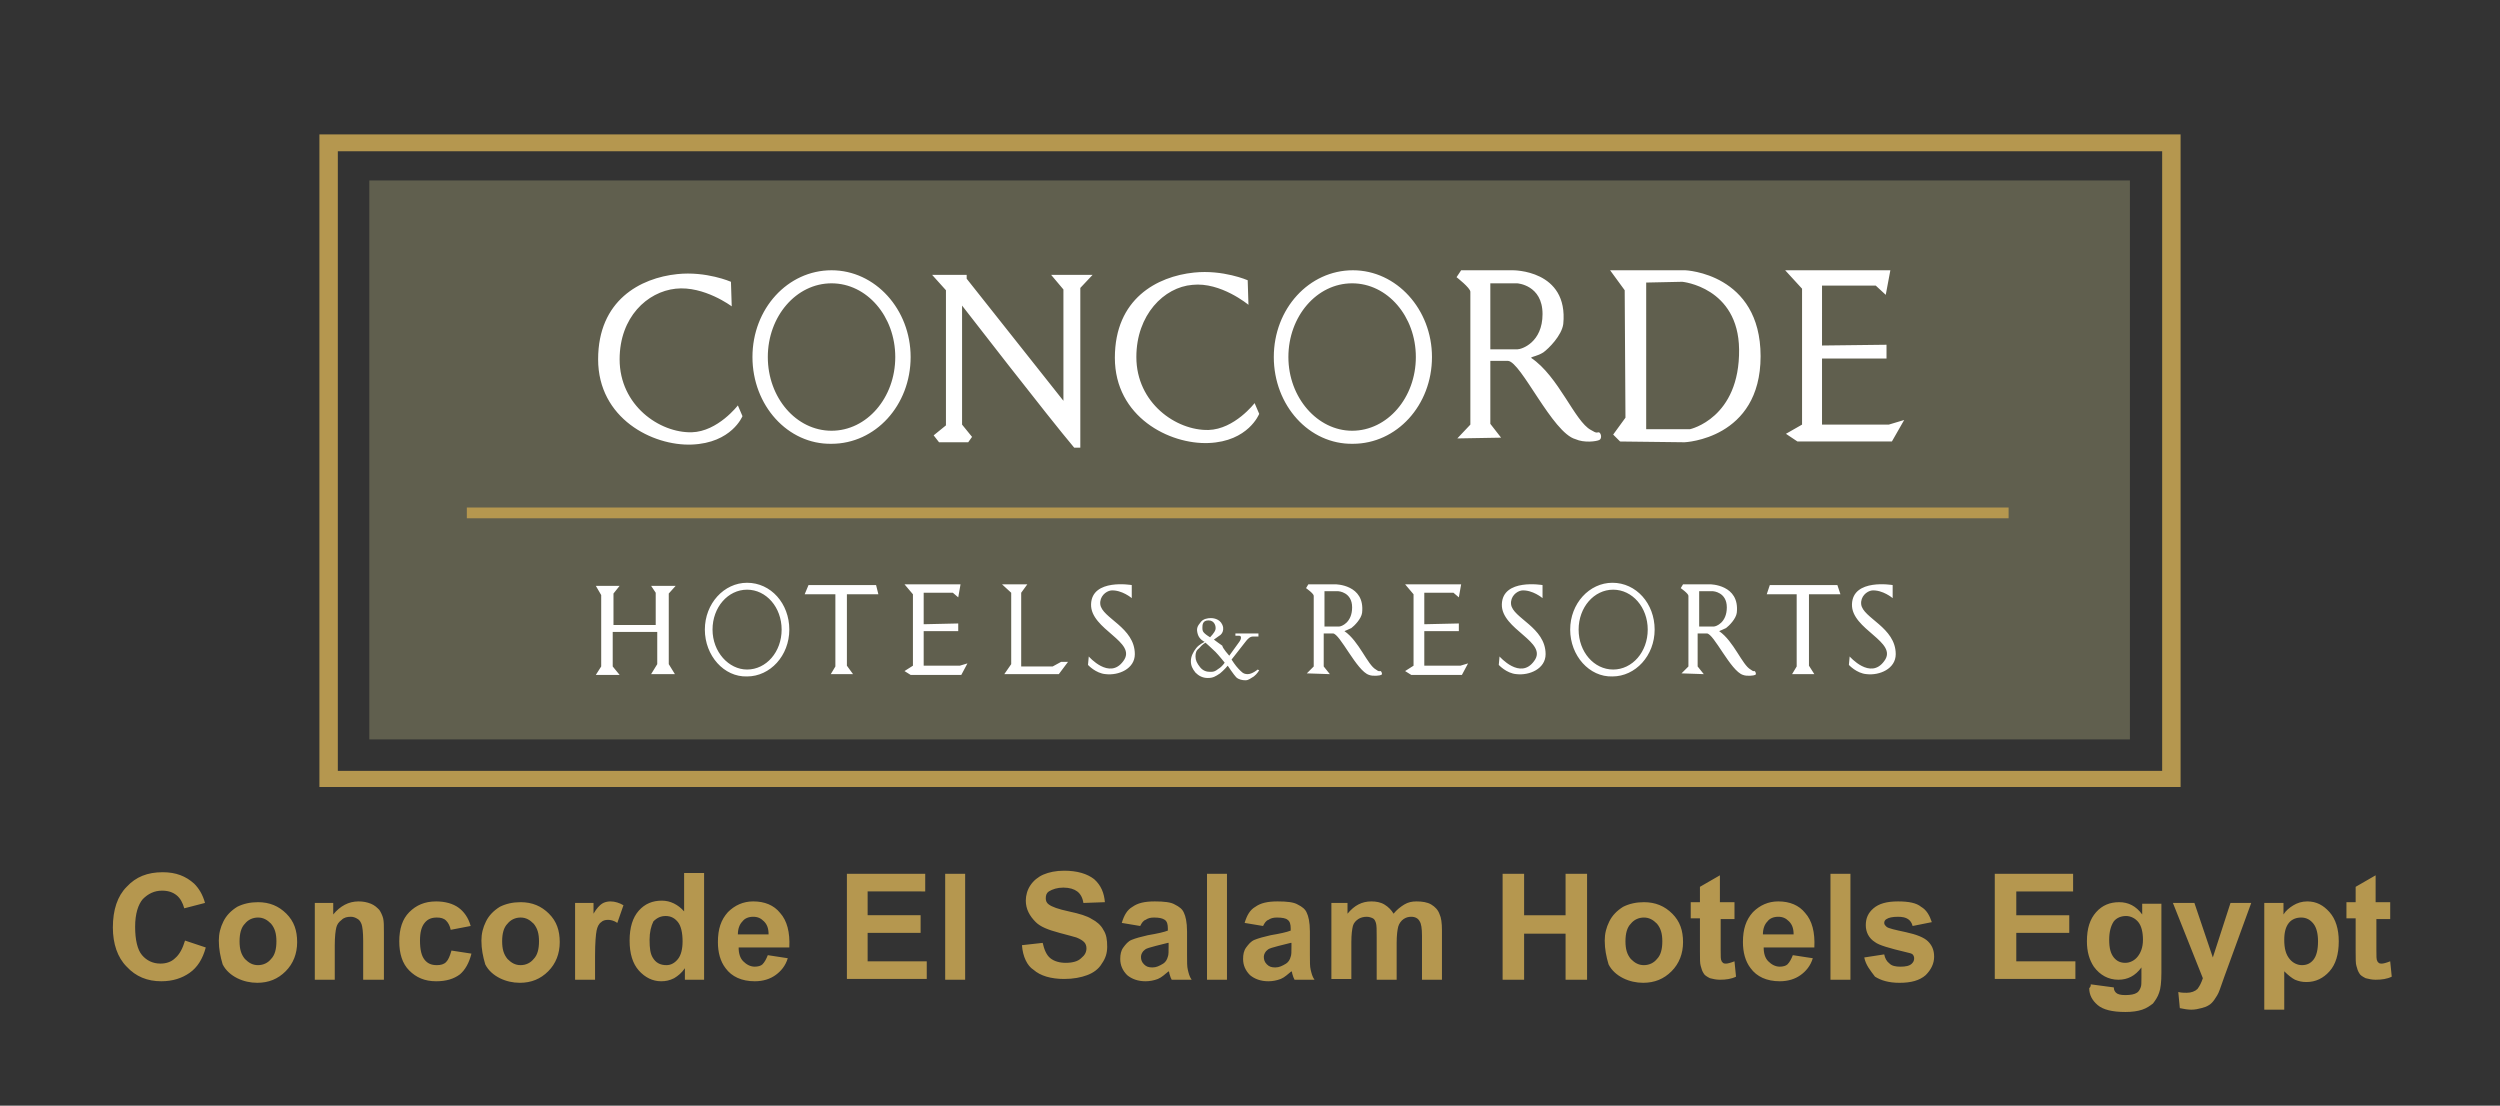
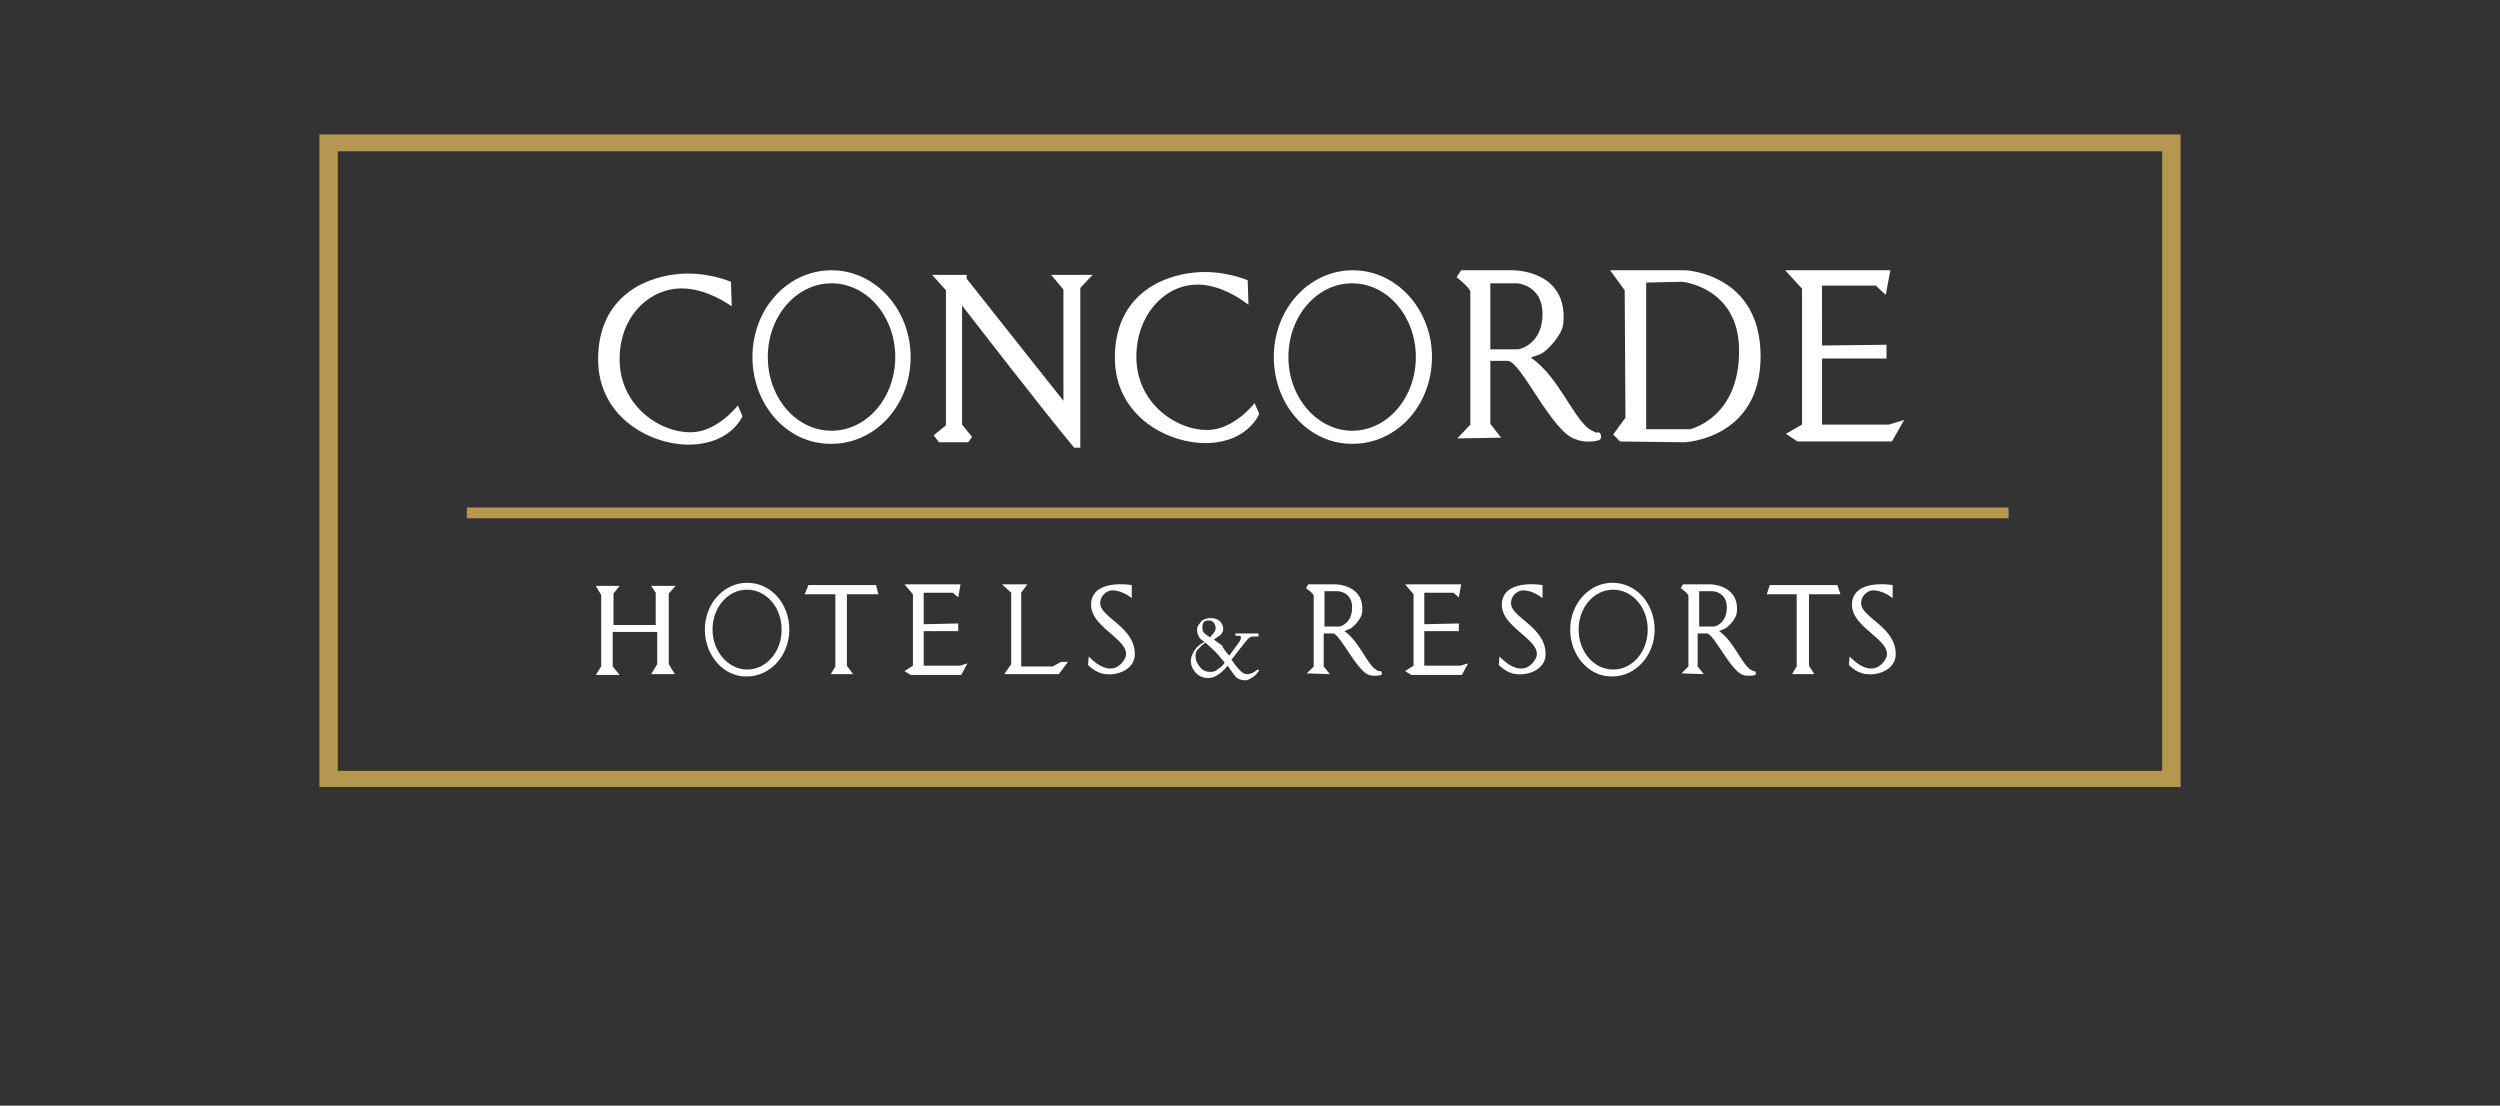
<svg xmlns="http://www.w3.org/2000/svg" viewBox="0 0 325.6 144">
  <rect x="0" y="0" width="325.6" height="144" fill="#333333" stroke="none" />
  <style>.st0,.st1,.st3{fill:#b5974f}.st1,.st3{fill-rule:evenodd;clip-rule:evenodd}.st3{fill:#fff}</style>
  <g id="Foreground">
-     <path class="st0" d="M24.1 122.5l2.7.9c-.4 1.5-1.1 2.6-2.1 3.3-1 .7-2.2 1.1-3.7 1.1-1.8 0-3.3-.6-4.5-1.9-1.2-1.2-1.8-3-1.8-5.1 0-2.3.6-4.1 1.8-5.3 1.2-1.3 2.7-1.9 4.7-1.9 1.7 0 3 .5 4.1 1.5.6.6 1.1 1.4 1.4 2.5l-2.7.7c-.2-.7-.5-1.3-1-1.7-.5-.4-1.1-.6-1.9-.6-1 0-1.8.4-2.5 1.1-.6.7-1 1.9-1 3.6 0 1.7.3 3 .9 3.7.6.7 1.4 1.1 2.4 1.1.7 0 1.4-.2 1.9-.7.6-.5 1-1.3 1.3-2.3zM28.5 122.5c0-.9.2-1.7.6-2.5.4-.8 1-1.4 1.8-1.9.8-.4 1.7-.6 2.7-.6 1.5 0 2.7.5 3.7 1.5s1.4 2.2 1.4 3.7-.5 2.8-1.5 3.8-2.2 1.5-3.7 1.5c-.9 0-1.8-.2-2.6-.6-.8-.4-1.5-1-1.9-1.8-.3-1-.5-2-.5-3.1zm2.7.1c0 1 .2 1.7.7 2.3.5.5 1 .8 1.7.8s1.3-.3 1.7-.8c.5-.5.7-1.3.7-2.3 0-1-.2-1.7-.7-2.3-.5-.5-1-.8-1.7-.8s-1.3.3-1.7.8c-.5.5-.7 1.3-.7 2.3zM49.9 127.6h-2.6v-5.1c0-1.1-.1-1.8-.2-2.1-.1-.3-.3-.6-.5-.7-.3-.2-.6-.3-.9-.3-.5 0-.9.1-1.2.4-.4.3-.6.6-.7 1-.1.4-.2 1.2-.2 2.3v4.5H41v-10h2.4v1.5c.9-1.1 2-1.7 3.3-1.7.6 0 1.1.1 1.6.3.5.2.8.5 1.1.8.2.3.4.7.5 1.1.1.4.1 1 .1 1.8v6.2zM61.3 120.6l-2.6.5c-.1-.5-.3-.9-.6-1.2-.3-.3-.7-.4-1.2-.4-.7 0-1.2.2-1.6.7-.4.5-.6 1.2-.6 2.3 0 1.2.2 2 .6 2.5.4.5.9.7 1.6.7.5 0 .9-.1 1.2-.4.3-.3.5-.8.7-1.5l2.6.4c-.3 1.2-.8 2.1-1.5 2.7-.8.6-1.8.9-3.1.9-1.5 0-2.6-.5-3.5-1.4-.9-.9-1.3-2.2-1.3-3.8 0-1.6.4-2.9 1.3-3.8.9-.9 2-1.4 3.5-1.4 1.2 0 2.2.3 2.9.8.7.5 1.3 1.3 1.6 2.4zM62.7 122.5c0-.9.2-1.7.6-2.5.4-.8 1-1.4 1.8-1.9.8-.4 1.7-.6 2.7-.6 1.5 0 2.7.5 3.7 1.5s1.4 2.2 1.4 3.7-.5 2.8-1.5 3.8-2.2 1.5-3.7 1.5c-.9 0-1.8-.2-2.6-.6-.8-.4-1.5-1-1.9-1.8-.3-1-.5-2-.5-3.1zm2.7.1c0 1 .2 1.7.7 2.3.5.5 1 .8 1.7.8s1.3-.3 1.7-.8c.5-.5.7-1.3.7-2.3 0-1-.2-1.7-.7-2.3-.5-.5-1-.8-1.7-.8s-1.3.3-1.7.8c-.5.5-.7 1.3-.7 2.3zM77.5 127.6h-2.6v-10h2.4v1.4c.4-.7.8-1.1 1.1-1.3.3-.2.7-.3 1.1-.3.6 0 1.2.2 1.7.5l-.8 2.3c-.4-.3-.9-.4-1.2-.4-.4 0-.7.1-.9.3-.3.2-.5.6-.6 1.1-.1.5-.2 1.6-.2 3.3v3.1zM91.6 127.6h-2.4v-1.5c-.4.6-.9 1-1.4 1.3-.6.3-1.1.4-1.7.4-1.1 0-2.1-.5-2.9-1.4-.8-.9-1.2-2.2-1.2-3.9 0-1.7.4-3 1.2-3.9.8-.9 1.8-1.3 3-1.3 1.1 0 2.1.5 2.9 1.4v-5h2.6v13.9zm-7-5.2c0 1.1.1 1.8.4 2.3.4.7 1 1 1.8 1 .6 0 1.1-.3 1.5-.8.4-.5.6-1.3.6-2.3 0-1.1-.2-2-.6-2.5-.4-.5-.9-.8-1.6-.8-.6 0-1.1.2-1.6.7-.3.6-.5 1.4-.5 2.4zM100 124.4l2.6.4c-.3 1-.9 1.7-1.6 2.2-.7.5-1.6.8-2.7.8-1.7 0-3-.6-3.8-1.7-.7-.9-1-2.1-1-3.4 0-1.7.4-2.9 1.3-3.9.9-.9 2-1.4 3.3-1.4 1.5 0 2.7.5 3.5 1.5.9 1 1.3 2.5 1.2 4.5h-6.6c0 .8.2 1.4.6 1.8.4.4.9.7 1.5.7.4 0 .8-.1 1-.3.3-.3.5-.7.7-1.2zm.1-2.7c0-.8-.2-1.3-.6-1.7-.4-.4-.8-.6-1.4-.6-.6 0-1.1.2-1.4.6-.4.4-.6 1-.6 1.7h4zM110.3 127.6v-13.8h10.2v2.3H113v3.1h6.9v2.3H113v3.7h7.7v2.3h-10.4zM123.1 127.6v-13.8h2.6v13.8h-2.6zM133.1 123.1l2.7-.3c.2.9.5 1.6 1 2 .5.4 1.2.6 2 .6.9 0 1.6-.2 2-.6.5-.4.7-.8.7-1.3 0-.3-.1-.6-.3-.8-.2-.2-.5-.4-1-.6-.3-.1-1.1-.3-2.2-.6-1.5-.4-2.5-.8-3.1-1.4-.8-.8-1.3-1.7-1.3-2.8 0-.7.2-1.4.6-2 .4-.6 1-1.1 1.7-1.4.7-.3 1.6-.5 2.7-.5 1.7 0 3 .4 3.9 1.1.9.8 1.3 1.8 1.4 3l-2.8.1c-.1-.7-.4-1.2-.8-1.5-.4-.3-1-.5-1.8-.5s-1.4.2-1.9.5c-.3.2-.4.5-.4.9 0 .3.1.6.4.8.4.3 1.2.6 2.6.9 1.4.3 2.4.6 3 1 .6.3 1.2.8 1.5 1.4.4.6.5 1.3.5 2.2 0 .8-.2 1.5-.7 2.2-.4.7-1.1 1.2-1.9 1.5-.8.3-1.8.5-3 .5-1.7 0-3.1-.4-4-1.2-.8-.5-1.4-1.7-1.5-3.2zM148.5 120.6l-2.4-.4c.3-1 .7-1.7 1.4-2.1.7-.5 1.6-.7 2.9-.7 1.2 0 2.1.1 2.6.4.6.3 1 .6 1.2 1.1.2.4.4 1.2.4 2.4v3.1c0 .9 0 1.5.1 1.9.1.4.2.9.5 1.3h-2.6c-.1-.2-.2-.4-.3-.8 0-.2-.1-.3-.1-.3-.5.4-.9.8-1.4 1-.5.2-1.1.3-1.6.3-1 0-1.8-.3-2.4-.8-.6-.6-.9-1.3-.9-2.1 0-.6.1-1.1.4-1.5.3-.4.6-.8 1.1-1 .5-.2 1.2-.4 2.1-.6 1.2-.2 2.1-.4 2.6-.6v-.3c0-.5-.1-.9-.4-1.1-.3-.2-.7-.3-1.4-.3-.5 0-.8.1-1.1.3-.3.1-.5.4-.7.8zm3.6 2.2c-.3.1-.9.2-1.6.4-.7.2-1.2.3-1.4.5-.3.2-.5.6-.5.9 0 .4.1.7.4 1 .3.3.6.4 1.1.4.5 0 .9-.2 1.4-.5.3-.2.5-.5.6-.9.1-.2.1-.7.1-1.3v-.5zM157.2 127.6v-13.8h2.6v13.8h-2.6zM164.5 120.6l-2.4-.4c.3-1 .7-1.7 1.4-2.1.7-.5 1.6-.7 2.9-.7 1.2 0 2.1.1 2.6.4.6.3 1 .6 1.2 1.1.2.4.4 1.2.4 2.4v3.1c0 .9 0 1.5.1 1.9.1.4.2.9.5 1.3h-2.6c-.1-.2-.2-.4-.3-.8 0-.2-.1-.3-.1-.3-.5.4-.9.8-1.4 1-.5.2-1.1.3-1.6.3-1 0-1.8-.3-2.4-.8-.6-.6-.9-1.3-.9-2.1 0-.6.1-1.1.4-1.5.3-.4.6-.8 1.1-1 .5-.2 1.2-.4 2.1-.6 1.2-.2 2.1-.4 2.6-.6v-.3c0-.5-.1-.9-.4-1.1-.2-.2-.7-.3-1.4-.3-.5 0-.8.1-1.1.3-.3.1-.5.4-.7.8zm3.6 2.2c-.3.1-.9.2-1.6.4-.7.2-1.2.3-1.4.5-.3.2-.5.6-.5.9 0 .4.1.7.4 1 .3.3.6.4 1.1.4.5 0 .9-.2 1.4-.5.3-.2.5-.5.6-.9.1-.2.1-.7.1-1.3v-.5zM173.1 117.6h2.4v1.4c.9-1.1 1.9-1.6 3.1-1.6.6 0 1.2.1 1.7.4.5.3.9.7 1.2 1.2.4-.5.9-.9 1.4-1.2.5-.3 1-.4 1.6-.4.7 0 1.4.1 1.9.4.5.3.9.7 1.1 1.3.2.4.3 1.1.3 2.1v6.4h-2.6v-5.7c0-1-.1-1.6-.3-1.9-.2-.4-.6-.6-1.1-.6-.4 0-.7.1-1 .3-.3.2-.6.6-.7 1-.1.4-.2 1.1-.2 2.1v4.8h-2.6v-5.5c0-1 0-1.6-.1-1.9-.1-.3-.2-.5-.4-.6-.2-.1-.5-.2-.8-.2-.4 0-.8.1-1.1.3-.3.2-.6.5-.7.9-.1.4-.2 1.1-.2 2.1v4.8h-2.6v-9.9zM195.7 127.6v-13.8h2.8v5.4h5.4v-5.4h2.8v13.8h-2.8v-6h-5.4v6h-2.8zM209 122.5c0-.9.2-1.7.6-2.5.4-.8 1-1.4 1.8-1.9.8-.4 1.7-.6 2.7-.6 1.5 0 2.7.5 3.7 1.5s1.4 2.2 1.4 3.7-.5 2.8-1.5 3.8-2.2 1.5-3.7 1.5c-.9 0-1.8-.2-2.6-.6-.8-.4-1.5-1-1.9-1.8-.3-1-.5-2-.5-3.1zm2.7.1c0 1 .2 1.7.7 2.3.5.5 1 .8 1.7.8s1.3-.3 1.7-.8c.5-.5.7-1.3.7-2.3 0-1-.2-1.7-.7-2.3-.5-.5-1-.8-1.7-.8s-1.3.3-1.7.8c-.5.5-.7 1.3-.7 2.3zM225.9 117.6v2.1h-1.8v4c0 .8 0 1.3.1 1.4 0 .1.1.2.2.3.1.1.3.1.4.1.2 0 .6-.1 1.1-.3l.2 2c-.6.3-1.3.4-2.1.4-.5 0-.9-.1-1.3-.2-.4-.2-.7-.4-.8-.6-.2-.3-.3-.6-.4-1-.1-.3-.1-.9-.1-1.9v-4.3h-1.2v-2.1h1.2v-2l2.6-1.5v3.5h1.9zM233.5 124.4l2.6.4c-.3 1-.9 1.7-1.6 2.2-.7.5-1.6.8-2.7.8-1.7 0-3-.6-3.8-1.7-.7-.9-1-2.1-1-3.4 0-1.7.4-2.9 1.3-3.9.9-.9 2-1.4 3.3-1.4 1.5 0 2.7.5 3.5 1.5.9 1 1.3 2.5 1.2 4.5h-6.6c0 .8.2 1.4.6 1.8.4.4.9.7 1.5.7.4 0 .8-.1 1-.3.3-.3.5-.7.7-1.2zm.1-2.7c0-.8-.2-1.3-.6-1.7-.4-.4-.8-.6-1.4-.6-.6 0-1.1.2-1.4.6-.4.4-.6 1-.6 1.7h4zM238.4 127.6v-13.8h2.6v13.8h-2.6zM242.8 124.7l2.6-.4c.1.5.3.9.7 1.2.3.3.8.4 1.4.4.7 0 1.2-.1 1.5-.4.2-.2.3-.4.3-.7 0-.2-.1-.4-.2-.5-.1-.1-.4-.2-.9-.3-2.1-.5-3.5-.9-4-1.3-.8-.5-1.2-1.3-1.2-2.2 0-.9.3-1.6 1-2.2.7-.6 1.7-.9 3.2-.9 1.4 0 2.4.2 3 .7.7.4 1.1 1.1 1.4 2l-2.5.5c-.1-.4-.3-.7-.6-.9-.3-.2-.7-.3-1.3-.3-.7 0-1.2.1-1.5.3-.2.1-.3.3-.3.5s.1.3.3.5c.2.2 1.1.4 2.5.7 1.4.3 2.4.7 2.9 1.2s.8 1.1.8 2c0 .9-.4 1.7-1.1 2.4-.8.7-1.9 1-3.4 1-1.4 0-2.4-.3-3.2-.8-.6-.8-1.2-1.5-1.4-2.5zM259.8 127.6v-13.8H270v2.3h-7.4v3.1h6.9v2.3h-6.9v3.7h7.7v2.3h-10.5zM272.3 128.2l3 .4c0 .4.2.6.3.7.2.2.6.3 1.2.3.7 0 1.2-.1 1.5-.3.2-.1.4-.4.5-.7.1-.2.1-.6.1-1.2V126c-.8 1.1-1.8 1.6-3 1.6-1.3 0-2.4-.6-3.2-1.7-.6-.9-.9-2-.9-3.3 0-1.7.4-2.9 1.2-3.8.8-.9 1.8-1.3 3-1.3s2.2.5 3 1.6v-1.4h2.5v9c0 1.2-.1 2.1-.3 2.6-.2.6-.5 1-.8 1.4-.4.3-.8.6-1.4.8-.6.2-1.3.3-2.2.3-1.7 0-2.9-.3-3.6-.9-.7-.6-1.1-1.3-1.1-2.2.2-.2.2-.3.2-.5zm2.4-5.8c0 1.1.2 1.8.6 2.3.4.5.9.7 1.5.7s1.2-.3 1.6-.8c.4-.5.7-1.2.7-2.2 0-1-.2-1.8-.6-2.3-.4-.5-1-.8-1.6-.8-.6 0-1.2.2-1.6.7-.4.6-.6 1.4-.6 2.4zM283 117.6h2.8l2.4 7.1 2.3-7.1h2.7l-3.5 9.6-.6 1.7c-.2.6-.5 1-.7 1.3-.2.3-.5.6-.7.7-.3.2-.6.3-1 .4-.4.1-.8.2-1.3.2s-1-.1-1.5-.2l-.2-2.1c.4.1.8.1 1.1.1.6 0 1.1-.2 1.4-.5.3-.4.5-.8.7-1.4l-3.9-9.8zM294.9 117.6h2.5v1.5c.3-.5.8-.9 1.3-1.2.5-.3 1.1-.5 1.8-.5 1.2 0 2.1.5 2.9 1.4.8.9 1.2 2.2 1.2 3.8 0 1.7-.4 3-1.2 3.9-.8.9-1.8 1.4-3 1.4-.6 0-1-.1-1.5-.3-.4-.2-.9-.6-1.4-1.1v5h-2.6v-13.9zm2.6 4.8c0 1.1.2 1.9.7 2.5.4.5 1 .8 1.6.8.6 0 1.1-.2 1.5-.7.4-.5.6-1.3.6-2.4 0-1-.2-1.8-.6-2.3-.4-.5-.9-.8-1.6-.8-.6 0-1.2.2-1.6.7-.4.5-.6 1.2-.6 2.2zM311.3 117.6v2.1h-1.8v4c0 .8 0 1.3.1 1.4 0 .1.1.2.2.3.1.1.3.1.4.1.2 0 .6-.1 1.1-.3l.2 2c-.6.3-1.3.4-2.1.4-.5 0-.9-.1-1.3-.2-.4-.2-.7-.4-.8-.6-.2-.3-.3-.6-.4-1-.1-.3-.1-.9-.1-1.9v-4.3h-1.2v-2.1h1.2v-2l2.6-1.5v3.5h1.9z" />
    <g>
      <path class="st1" d="M281.6 19.7H44v80.7h237.6V19.7zm2.4-2.2v85H41.6v-85H284z" />
-       <path fill-rule="evenodd" clip-rule="evenodd" fill="#605f4e" d="M48.1 23.5h229.3v72.8H48.1z" />
      <path class="st3" d="M121.6 56.7l1.6-1.3V37.8l-1.8-2h4.5v.5l12.6 15.9V37.7l-1.6-1.9h5.4l-1.6 1.7v20.8h-.8c-3.3-3.9-14.6-18.5-14.6-18.5v15.5l1.3 1.6-.5.7h-3.8l-.7-.9zM95.2 36.7s-3.2-1.4-7-1c-4.8.5-10.3 3.4-10.3 11.1 0 7.7 7.1 11.3 12.2 11.1 5.2-.2 6.6-3.7 6.6-3.7l-.6-1.4s-2.6 3.4-6 3.5c-4.2.1-9.4-3.5-9.4-9.5 0-5.5 3.6-8.8 7.3-9.2 3.7-.4 7.3 2.3 7.3 2.3l-.1-3.2zM162.5 36.5s-3.2-1.4-7-1c-4.8.5-10.3 3.4-10.3 11.1 0 7.7 7.1 11.3 12.2 11.1 5.2-.2 6.6-3.8 6.6-3.8l-.6-1.4s-2.6 3.4-6 3.5c-4.2.1-9.4-3.5-9.4-9.5 0-5.5 3.6-9.1 7.3-9.4 3.7-.4 7.3 2.6 7.3 2.6l-.1-3.2zM214.4 36.8l4.7-.1s7.3.7 7.4 8.8c.1 9-6.4 10.4-6.4 10.4h-5.7V36.8zm-20.3.1v8.6h3.5c.6 0 3.3-.9 3.3-4.6 0-3.8-3.3-4-3.3-4h-3.5zm-4.3 20.2l1.7-1.8V38c0-.5-1.8-1.9-1.8-1.9l.6-.9h6.7s7.3-.1 6.6 7c-.2 1.5-1.9 3.2-2.6 3.7-.8.5-1.4.5-1.6.7 3.6 2.4 5.7 8.3 7.8 9.4.8.5.8.3 1 .3.3 0 .5.8.1 1-.4.2-2 .4-3.1-.1-3-.8-7.1-10.1-8.8-10.2h-2.3v8.2l1.4 1.8-5.7.1zm19.9-21.9h9.8s9.8.4 9.8 11.2c0 10.8-9.9 11.2-9.9 11.2l-8.4-.1-.9-.9 1.6-2.2-.1-16.6-1.9-2.6zm22.8 0h13.7l-.6 3.2-1.3-1.2h-7V45l8.4-.1v1.8h-8.4v8.6h8.7l2-.6-1.6 2.8h-12.3l-1.5-1 2.1-1.2V37.6l-2.2-2.4zM100 46.5c0-5.3 3.7-9.6 8.3-9.6 4.6 0 8.3 4.3 8.3 9.6s-3.7 9.6-8.3 9.6c-4.6 0-8.3-4.3-8.3-9.6zm-2 0c0-6.3 4.6-11.3 10.3-11.3 5.7 0 10.3 5.1 10.3 11.3 0 6.3-4.6 11.3-10.3 11.3-5.7.1-10.3-5-10.3-11.3zM167.8 46.5c0-5.3 3.7-9.6 8.3-9.6 4.6 0 8.3 4.3 8.3 9.6s-3.7 9.6-8.3 9.6c-4.5 0-8.3-4.3-8.3-9.6zm-1.9 0c0-6.3 4.6-11.3 10.3-11.3 5.7 0 10.3 5.1 10.3 11.3 0 6.3-4.6 11.3-10.3 11.3-5.7.1-10.3-5-10.3-11.3zM147.4 77.9v-1.7s-5.2-.9-5.3 2.5c-.1 3.3 6.1 4.9 4.2 7.4-1.8 2.5-4.5-.6-4.5-.6l-.1 1.1s1 1.1 2.3 1.2c1.7.2 3.8-.7 3.8-2.6 0-3.5-4.3-4.7-4.5-6.5-.1-1 .7-1.7 1.4-1.8 1.4-.1 2.7 1 2.7 1zM117.8 76.1h7.3l-.3 1.7-.7-.6h-3.8v4.1l4.5-.1v1h-4.5v4.5h4.7l1-.3-.8 1.5h-6.6l-.8-.5 1.1-.7v-9.3zM130.5 76.1h3.3l-.8 1.1v9.6h4.1l1.1-.6h.9l-1.2 1.6h-7.1l.9-1.3v-9.3zM105.3 76.2h8.8l.3 1.2h-4.1v9.3l.8 1.1h-2.9l.6-1v-9.4h-4zM77.6 76.3h3.1l-.8 1v4.1h5.5v-4.2l-.6-.9H88l-.9 1v9.2l.8 1.3h-3.1l.8-1.3v-4.2h-5.8v4.5l.9 1.1h-3.1l.7-1.1v-9.3zM92.8 82c0-2.9 2-5.2 4.5-5.2s4.5 2.3 4.5 5.2c0 2.9-2 5.2-4.5 5.2-2.4 0-4.5-2.3-4.5-5.2zm-1 0c0-3.4 2.5-6.1 5.5-6.1 3.1 0 5.5 2.7 5.5 6.1 0 3.4-2.5 6.1-5.5 6.1-3 .1-5.5-2.7-5.5-6.1zM205.6 82c0-2.9 2-5.2 4.5-5.2s4.5 2.3 4.5 5.2c0 2.9-2 5.2-4.5 5.2s-4.5-2.3-4.5-5.2zm-1.1 0c0-3.4 2.5-6.1 5.5-6.1 3.1 0 5.5 2.7 5.5 6.1 0 3.4-2.5 6.1-5.5 6.1-3 .1-5.5-2.7-5.5-6.1zM200.9 77.9v-1.7s-5.2-.9-5.3 2.5c-.1 3.3 6.1 4.9 4.2 7.4-1.8 2.5-4.5-.6-4.5-.6l-.1 1.1s1 1.1 2.3 1.2c1.7.2 3.8-.7 3.8-2.6 0-3.5-4.3-4.7-4.5-6.5-.1-1 .7-1.7 1.4-1.8 1.4-.1 2.7 1 2.7 1zM183 76.1h7.3l-.3 1.7-.7-.6h-3.8v4.1l4.5-.1v1h-4.5v4.5h4.7l1-.3-.8 1.5h-6.6l-.8-.5 1.1-.7v-9.3zM230.5 76.2h8.8l.4 1.2h-4.1v9.3l.7 1.1h-2.9l.6-1v-9.4h-3.9zM246.5 77.9v-1.7s-5.2-.9-5.3 2.5c-.1 3.3 6.1 4.9 4.2 7.4-1.8 2.5-4.5-.6-4.5-.6l-.1 1.1s1 1.1 2.3 1.2c1.7.2 3.8-.7 3.8-2.6 0-3.5-4.3-4.7-4.5-6.5-.1-1 .7-1.7 1.4-1.8 1.4-.1 2.7 1 2.7 1zM172.5 77v4.6h1.9c.3 0 1.7-.5 1.7-2.5s-1.8-2.1-1.8-2.1h-1.8zm-2.3 10.7l.9-.9v-9.2c0-.3-1-1-1-1l.3-.5h3.5s3.9 0 3.5 3.7c-.1.8-1 1.7-1.4 2-.4.2-.7.3-.9.4 1.9 1.3 3 4.4 4.1 5 .4.3.4.2.6.2.1 0 .3.4.1.5-.2.1-1.1.2-1.6 0-1.6-.5-3.8-5.4-4.7-5.4h-1.2v4.3l.8 1-3-.1zM221.3 77v4.6h1.9c.3 0 1.7-.5 1.7-2.5s-1.8-2.1-1.8-2.1h-1.8zM219 87.7l.9-.9v-9.2c0-.3-1-1-1-1l.3-.5h3.5s3.9 0 3.5 3.7c-.1.8-1 1.7-1.4 2-.4.2-.7.3-.9.4 1.9 1.3 3 4.4 4.1 5 .4.3.4.2.5.2.1 0 .3.4.1.5-.2.1-1.1.2-1.6 0-1.6-.5-3.8-5.4-4.7-5.4h-1.2v4.3l.8 1-2.9-.1zM157 83.7s.9.8 1.3 1.2c.4.4 1.2 1.4 1.2 1.4s-.3.5-.8.8c-.5.4-.7.4-1.1.4-.4 0-.9-.1-1.3-.6s-.6-.9-.6-1.4c0-.5.1-.8.5-1.1.4-.5.8-.7.8-.7zm.6-.7s.6-.6.7-1c.1-.4-.1-1.2-.9-1.2s-.8.6-.8 1 .1.5.3.7c.2.2.7.5.7.5zm2.5 2.4l1.3-1.8c.3-.4.3-.8 0-.8h-.5v-.3h3v.4h-.7c-.4 0-.7.3-1 .7-.3.4-1.8 2.3-1.8 2.3s.5.8.9 1.2c.4.4.6.7 1.2.7s1.3-.6 1.3-.6l.2.1s-.3.5-.7.8c-.5.3-.7.5-1.1.5-.4 0-.9-.1-1.2-.4-.3-.3-1.1-1.5-1.1-1.5s-.5.6-1 1c-.6.4-.9.6-1.6.6-.7 0-1.2-.3-1.6-.7-.4-.5-.6-.9-.6-1.5s.3-1.2.7-1.7c.4-.5 1.1-.8 1.1-.8s-.7-.3-.9-1c-.2-.7-.1-1 .4-1.6.3-.4.9-.5 1.3-.5.5 0 1.4.2 1.6 1.2.1.8-.5 1.1-.5 1.1l-.7.5s.8.6 1.1.8c0 .3.9 1.3.9 1.3z" />
      <path class="st1" d="M60.8 66.1h200.8v1.4H60.8z" />
    </g>
  </g>
</svg>